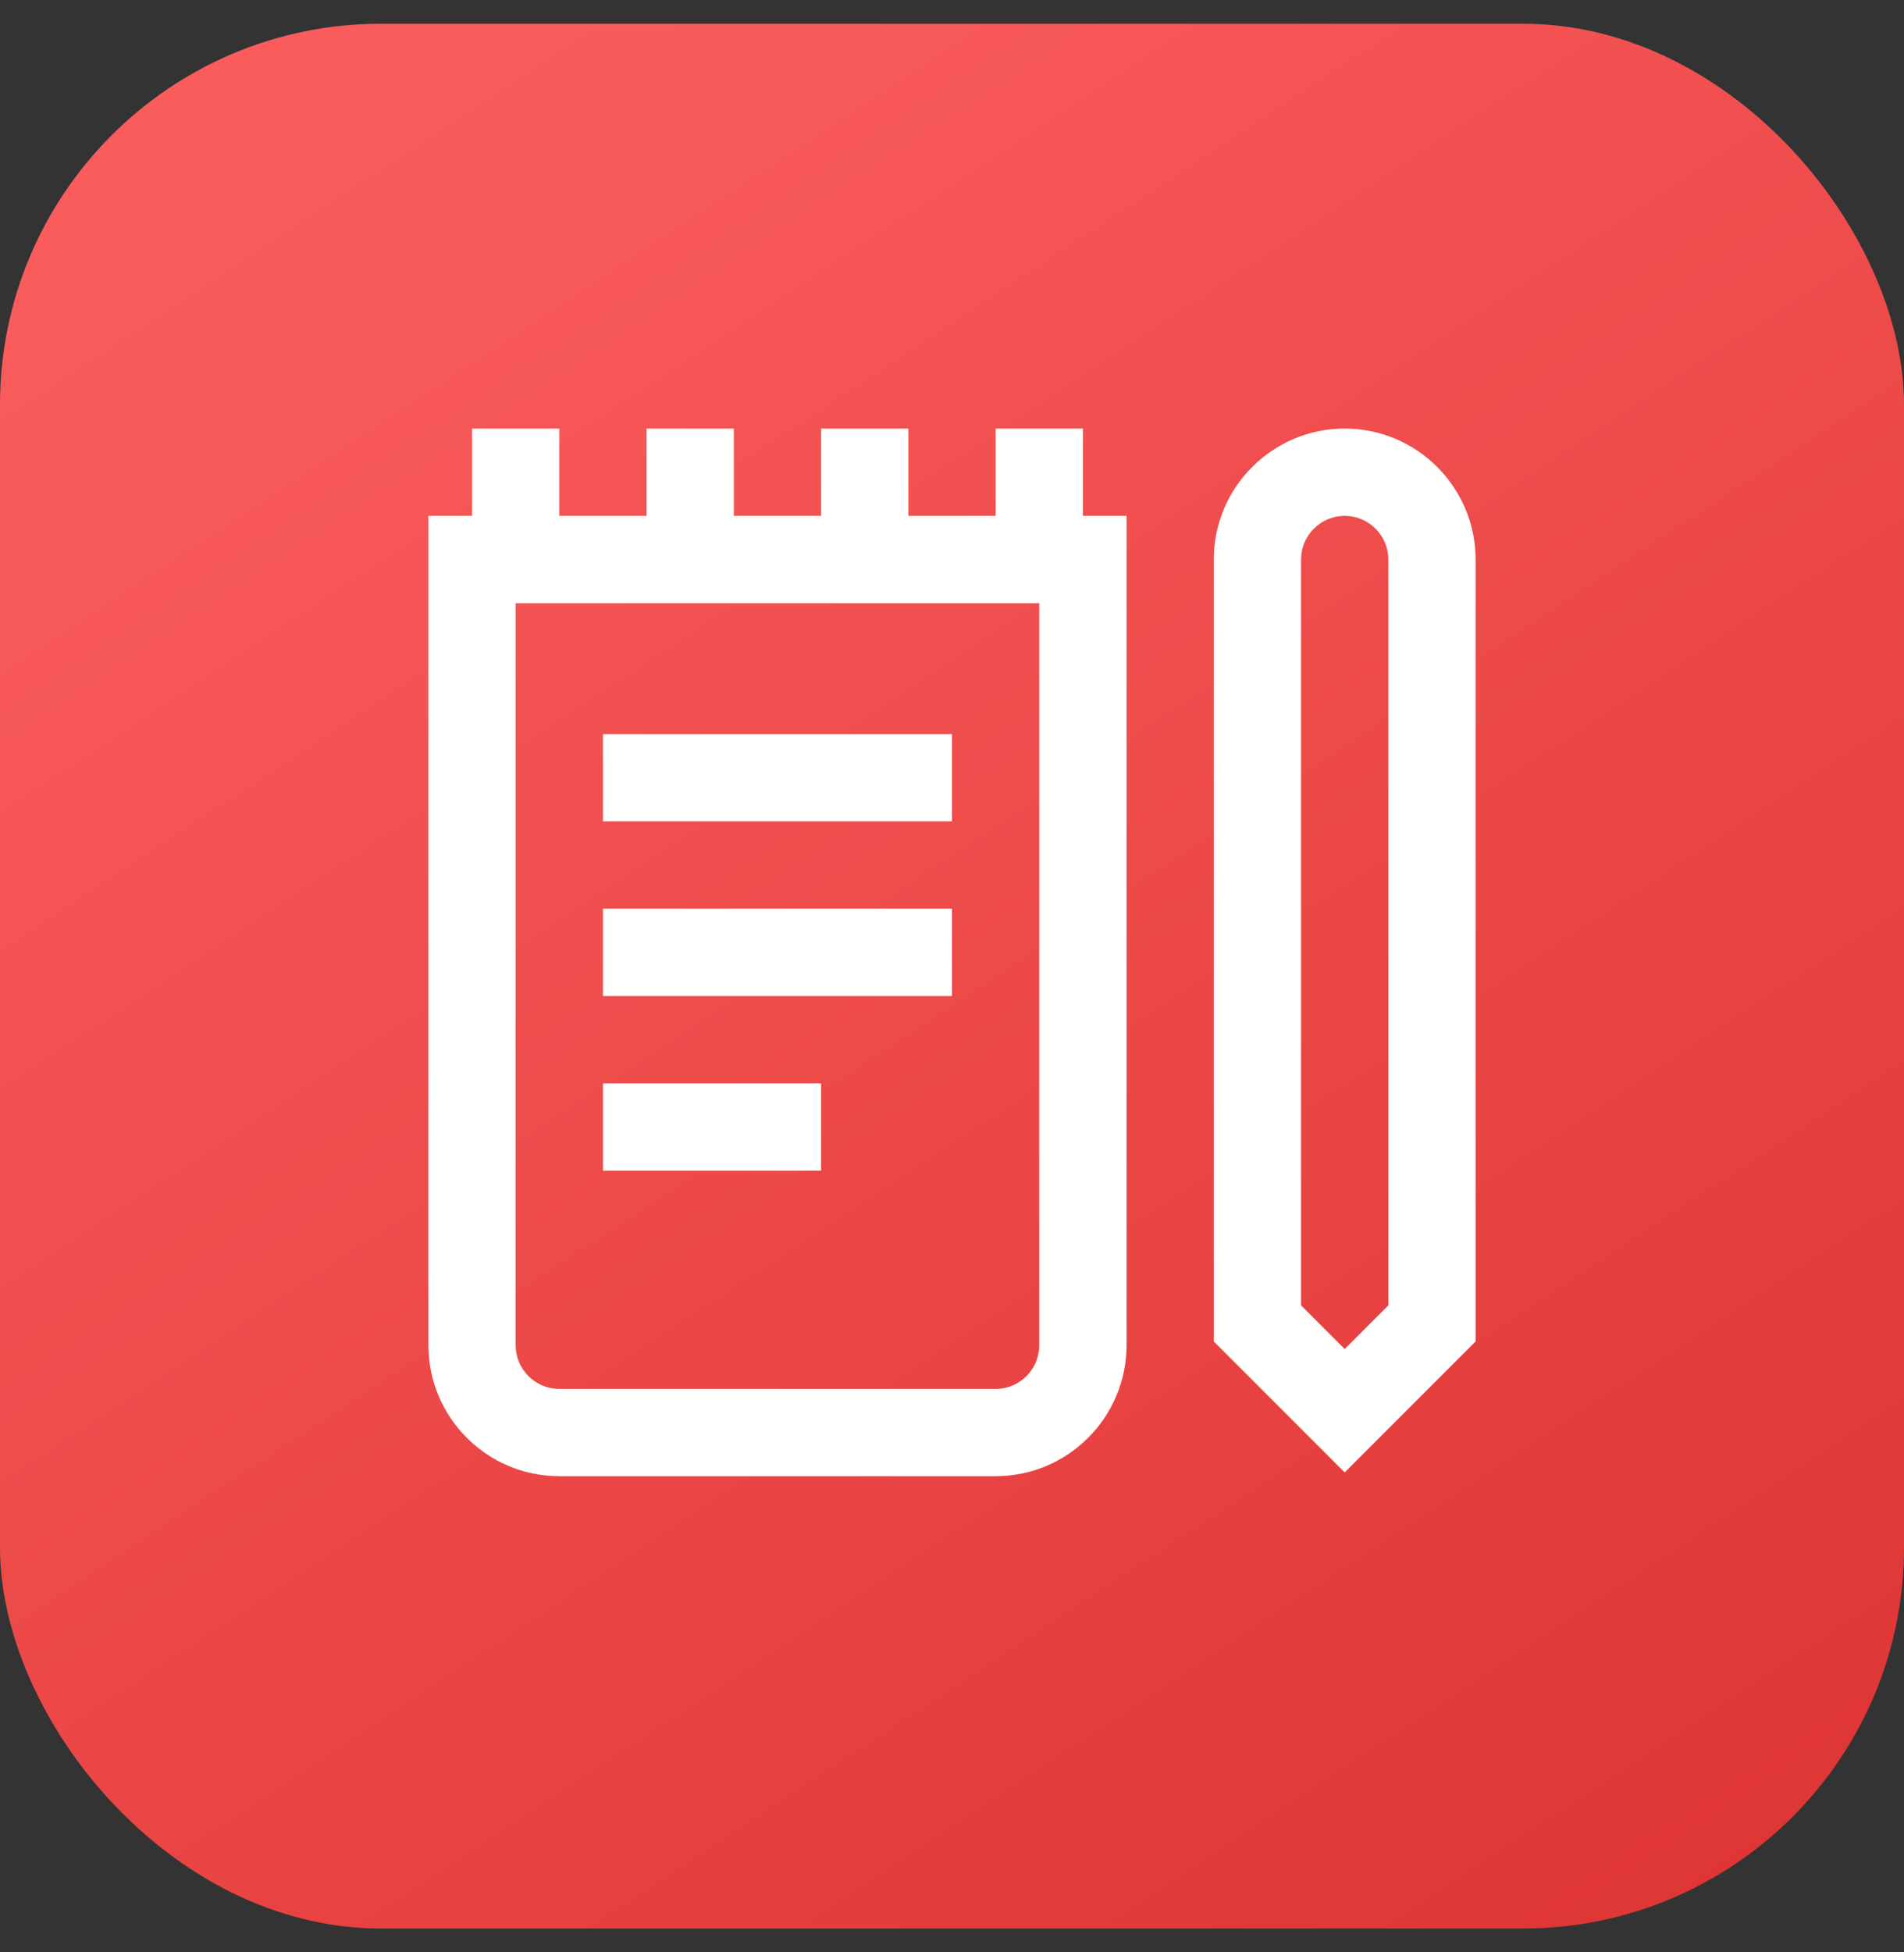
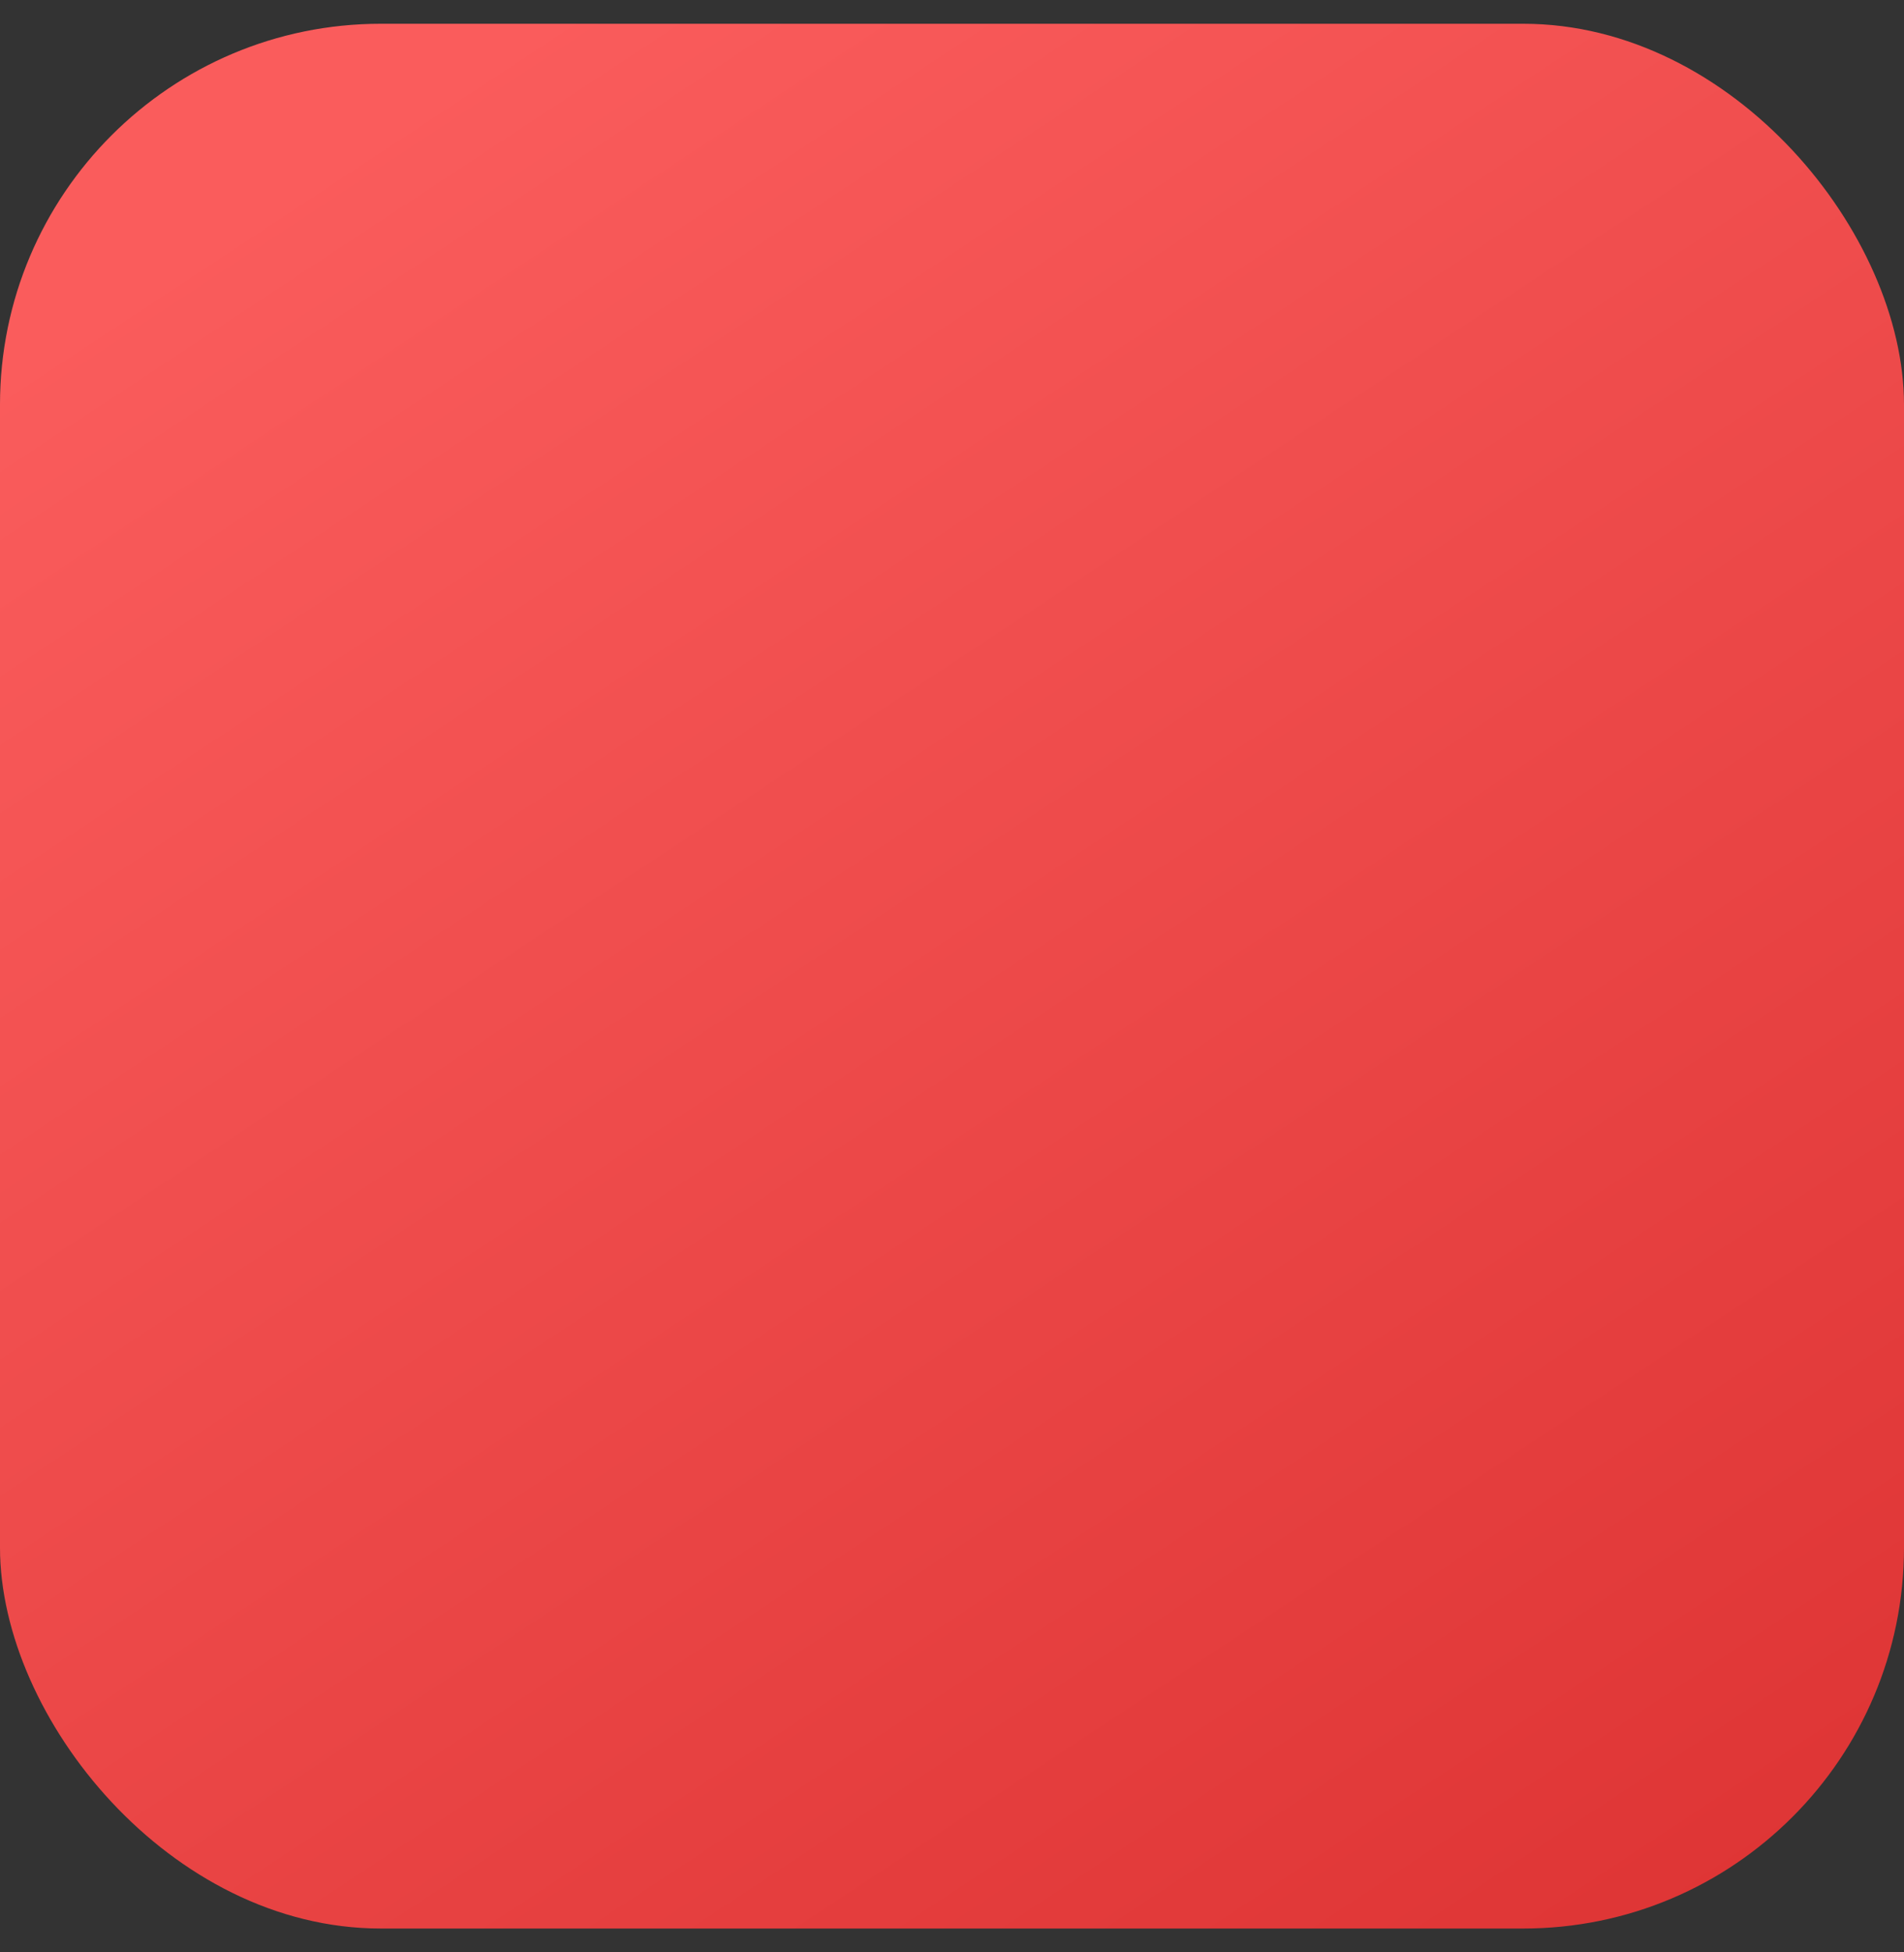
<svg xmlns="http://www.w3.org/2000/svg" width="40" height="41" viewBox="0 0 40 41" fill="none">
  <rect x="0" y="0" width="40" height="41" fill="#333333" stroke="none" />
  <rect x="-5.34058e-05" y="0.499" width="40" height="40" rx="8" fill="url(#paint0_linear_92_230)" />
  <g clip-path="url(#clip0_92_230)">
-     <path d="M22.75 9H20.917V10.833H19.083V9H17.25V10.833H15.417V9H13.583V10.833H11.75V9H9.917V10.833H9V28.25C9 29.766 10.234 31 11.75 31H20.917C22.433 31 23.667 29.766 23.667 28.25V10.833H22.75V9ZM21.833 28.25C21.833 28.756 21.422 29.167 20.917 29.167H11.75C11.245 29.167 10.833 28.756 10.833 28.25V12.667H21.833V28.25ZM20 17.25H12.667V15.417H20V17.25ZM20 20.917H12.667V19.083H20V20.917ZM17.25 24.583H12.667V22.75H17.25V24.583ZM28.25 9C26.734 9 25.5 10.234 25.5 11.75V28.171L28.25 30.921L31 28.171V11.75C31 10.234 29.766 9 28.25 9ZM29.167 27.412L28.25 28.329L27.333 27.412V11.75C27.333 11.244 27.745 10.833 28.25 10.833C28.755 10.833 29.167 11.244 29.167 11.75V27.412Z" fill="white" />
-   </g>
+     </g>
  <defs>
    <linearGradient id="paint0_linear_92_230" x1="11" y1="0.499" x2="40" y2="44.499" gradientUnits="userSpaceOnUse">
      <stop stop-color="#FA5C5C" />
      <stop offset="1" stop-color="#DB3030" />
    </linearGradient>
    <clipPath id="clip0_92_230">
-       <rect width="22" height="22" fill="white" transform="translate(9 9)" />
-     </clipPath>
+       </clipPath>
  </defs>
</svg>